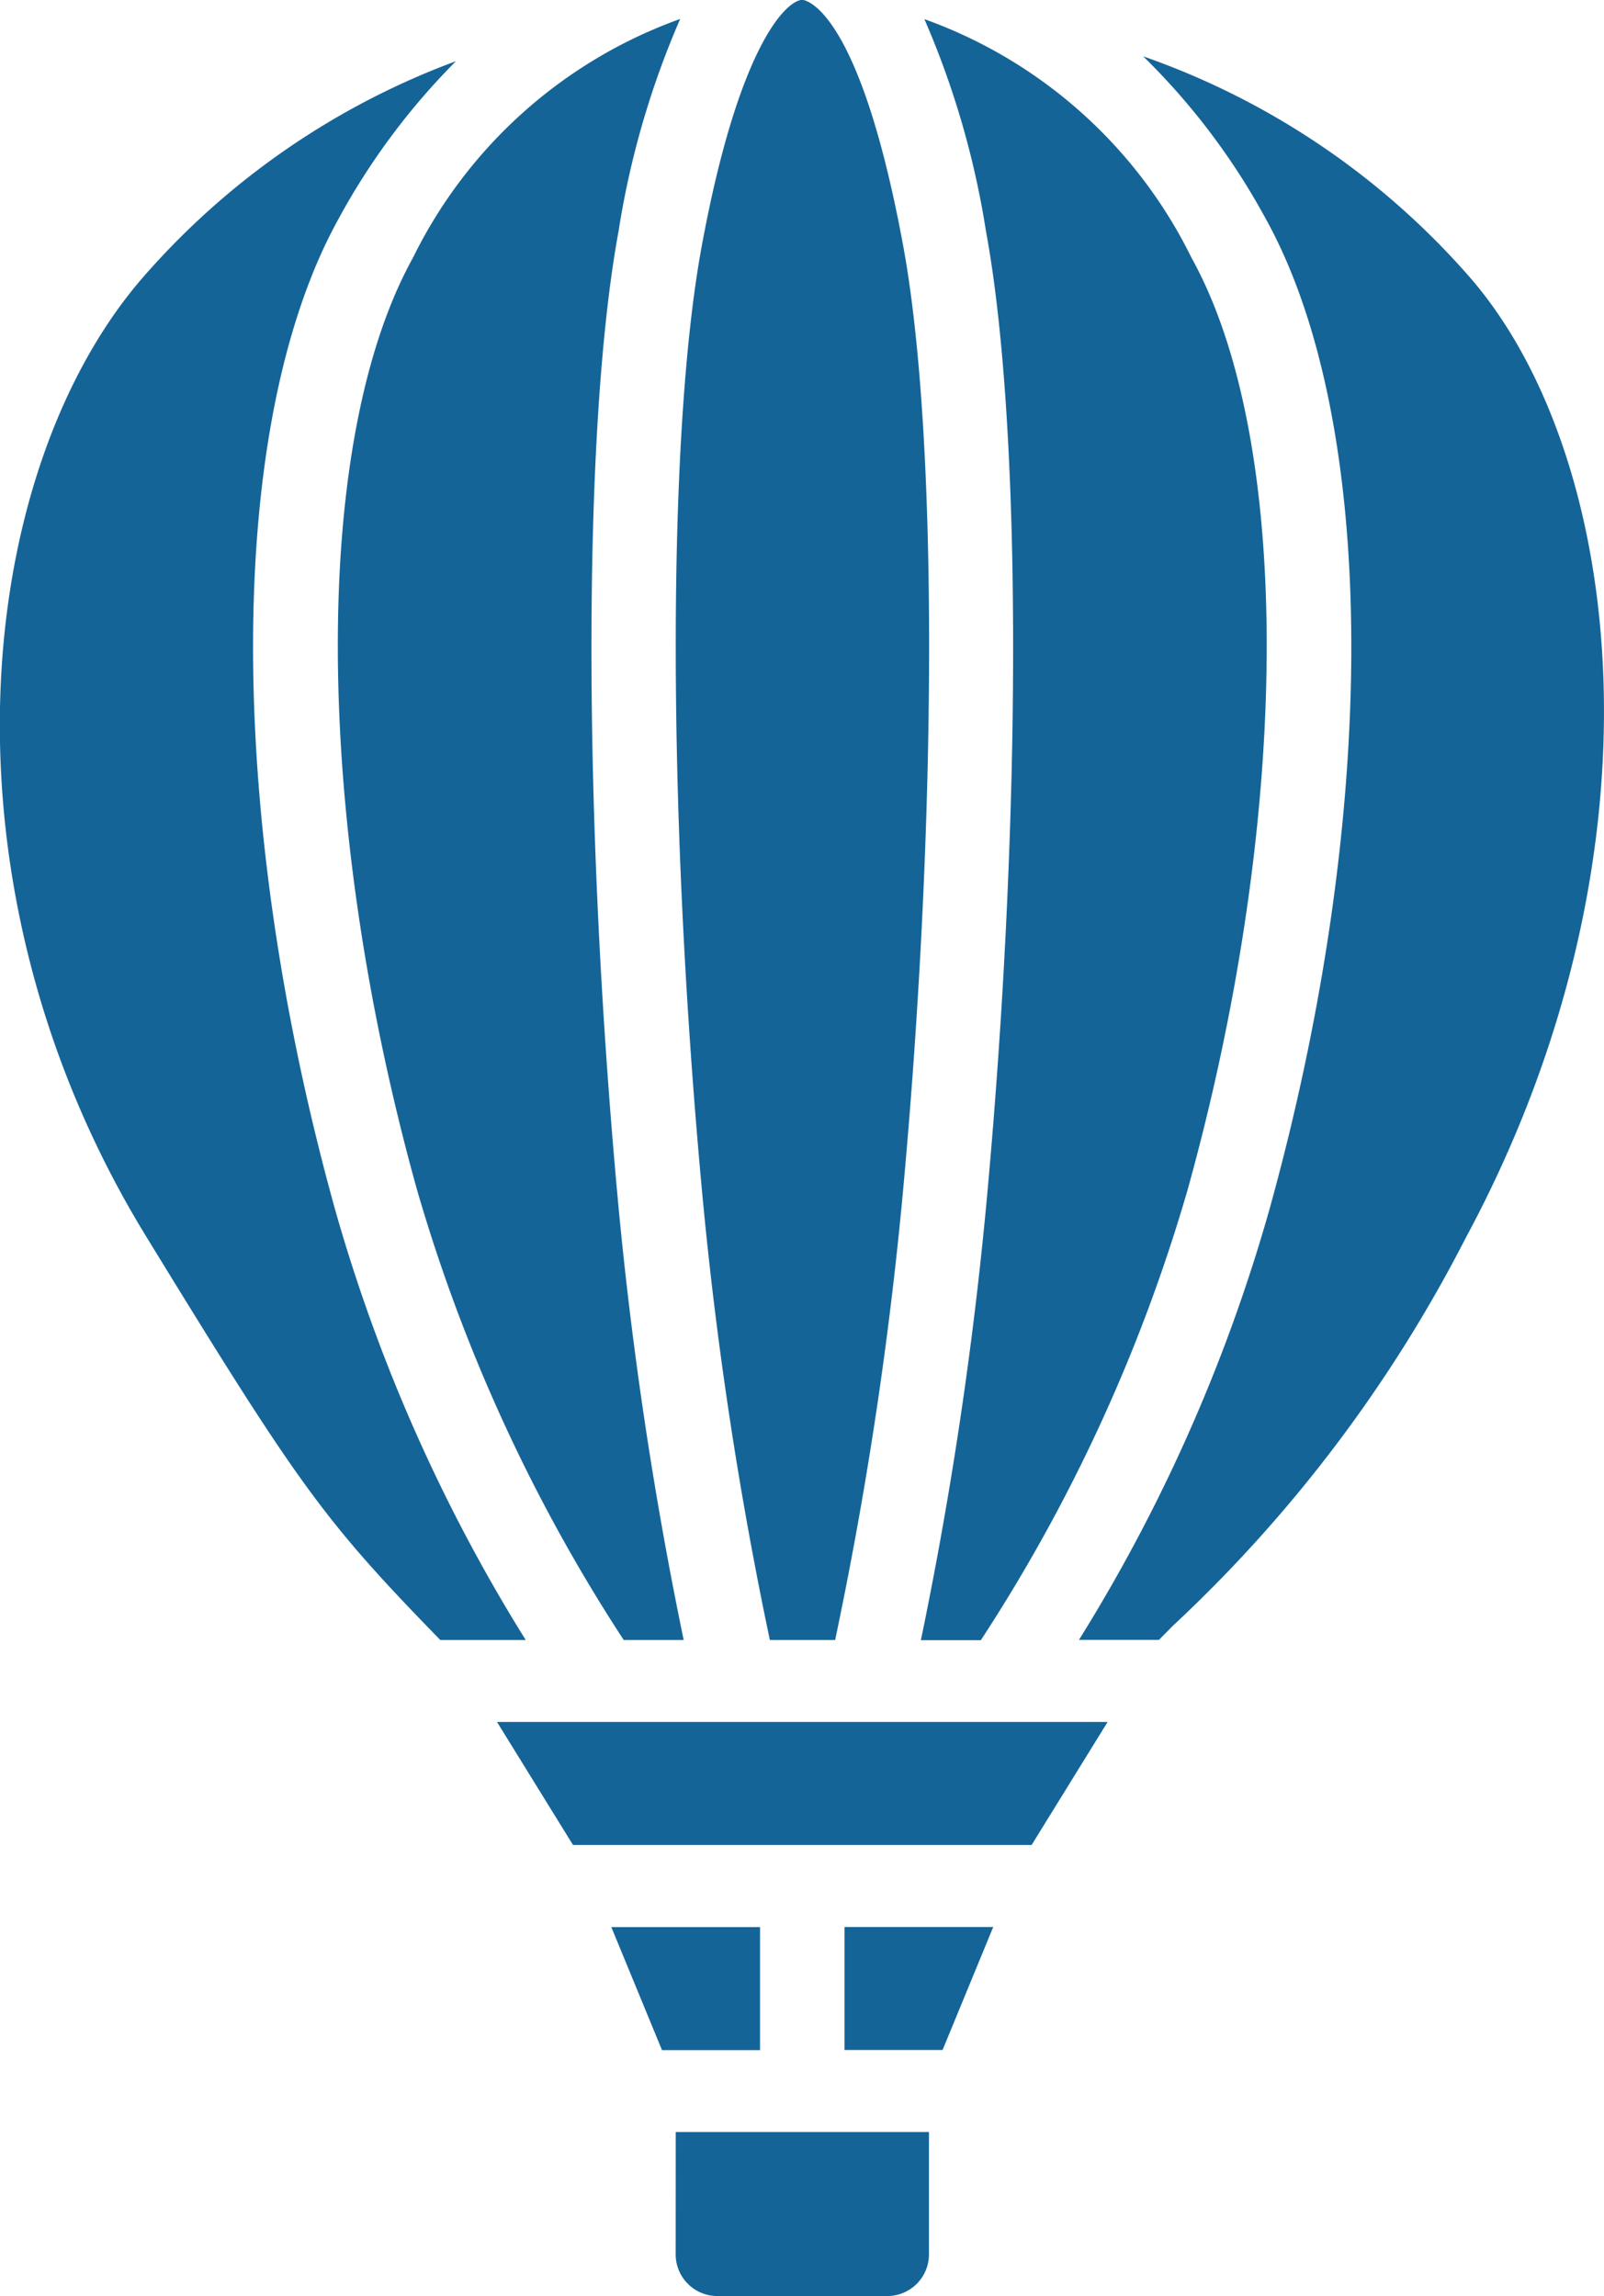
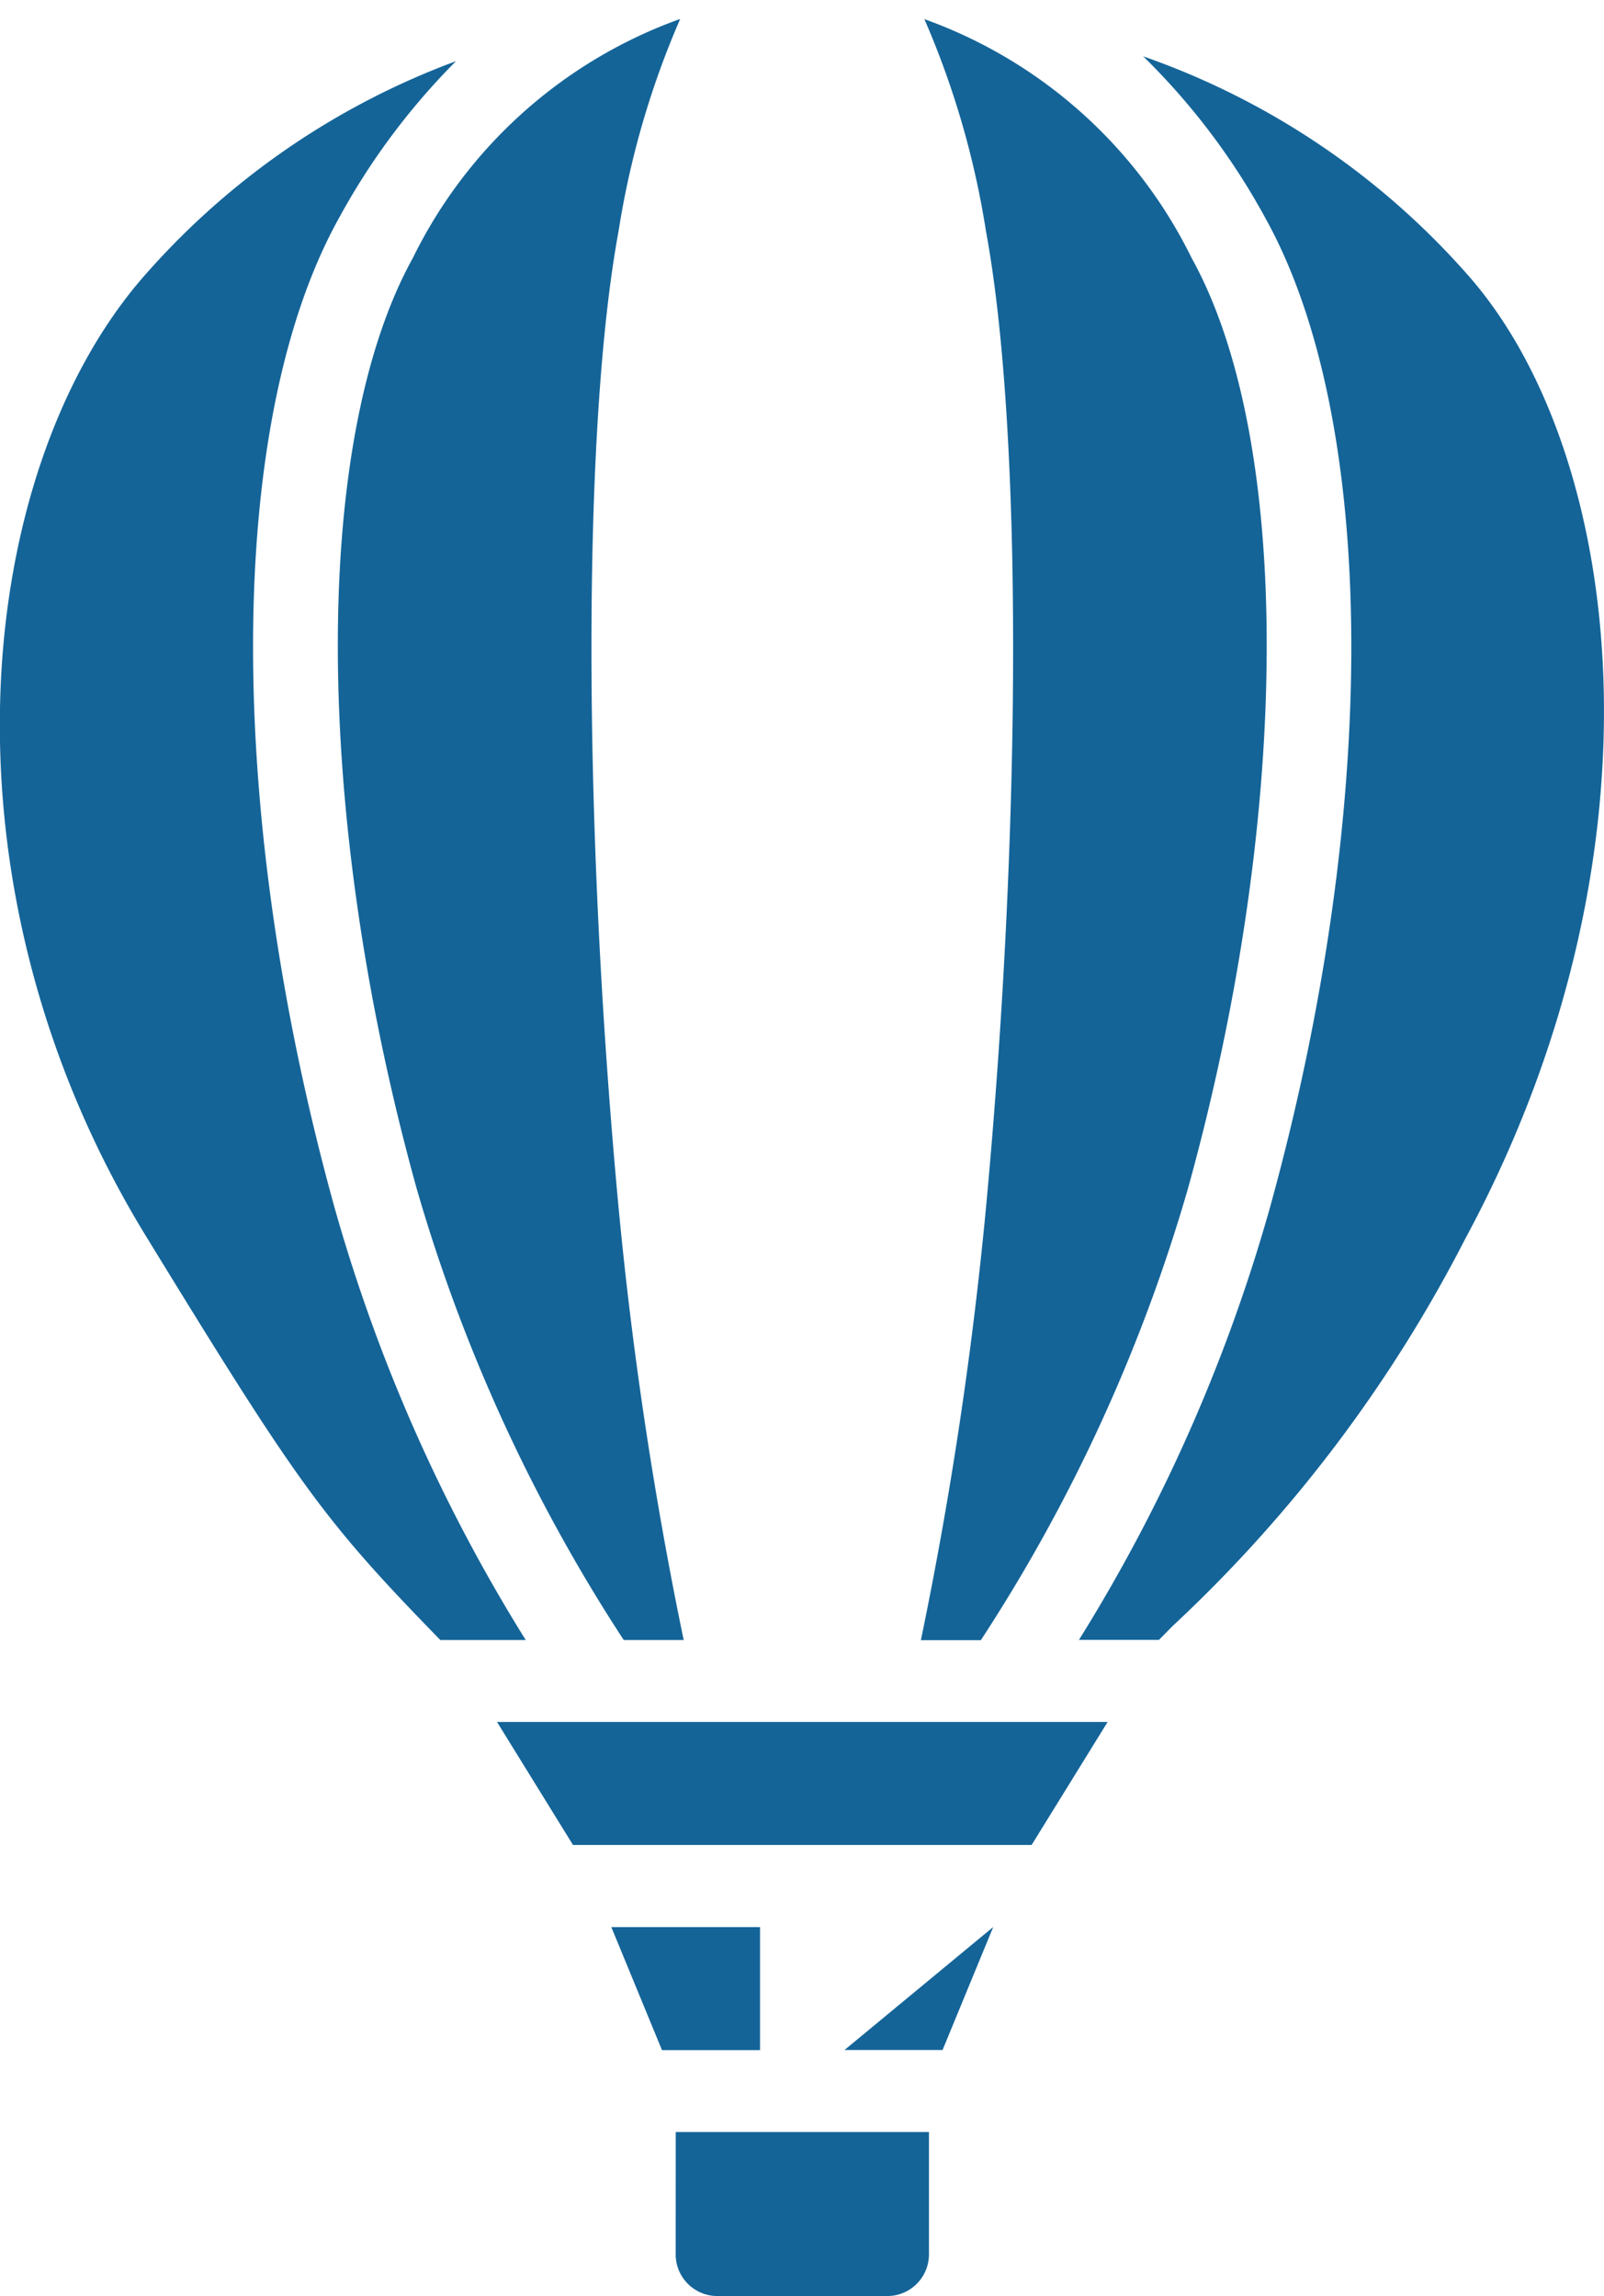
<svg xmlns="http://www.w3.org/2000/svg" width="25.65" height="36.721" viewBox="0 0 25.65 36.721">
  <defs>
    <style>.a{fill:#146498;}</style>
  </defs>
  <g transform="translate(0)">
    <path class="a" d="M156.637,22.929a26.788,26.788,0,0,0,3.313,7.227h.959a63.621,63.621,0,0,1-1.049-7c-.571-6.172-.567-12.416.008-15.534a13.88,13.88,0,0,1,.985-3.392,7.631,7.631,0,0,0-4.273,3.819C154.957,10.976,154.98,16.956,156.637,22.929Z" transform="translate(-149.976 -3.927)" />
    <path class="a" d="M87.548,32.013c-1.765-6.362-1.743-12.581.06-15.834a11,11,0,0,1,1.877-2.52,12.294,12.294,0,0,0-5.014,3.467c-2.685,3.106-3.4,9.691.063,15.336,2.434,3.973,2.82,4.518,4.7,6.448H90.6A26.832,26.832,0,0,1,87.548,32.013Z" transform="translate(-82.193 -12.681)" />
-     <path class="a" d="M229,19.131a62.939,62.939,0,0,0,1.079,7.115h1.044a62.909,62.909,0,0,0,1.079-7.111c.562-6.075.565-12.179.008-15.192-.668-3.615-1.478-3.9-1.594-3.926l-.039,0c-.267.041-1.007.795-1.585,3.924C228.432,6.956,228.435,13.06,229,19.131Z" transform="translate(-217.768 -0.017)" />
    <path class="a" d="M282.742,23.159a63.611,63.611,0,0,1-1.049,7h.959a26.777,26.777,0,0,0,3.31-7.216c1.66-5.983,1.683-11.964.06-14.891a7.63,7.63,0,0,0-4.273-3.819,13.874,13.874,0,0,1,.985,3.392C283.31,10.738,283.313,16.983,282.742,23.159Z" transform="translate(-266.967 -3.927)" />
    <path class="a" d="M322.2,16.119a12.323,12.323,0,0,0-5.233-3.545,10.9,10.9,0,0,1,1.961,2.6c1.8,3.253,1.826,9.472.057,15.845A26.809,26.809,0,0,1,315.94,37.9h1.279l.217-.22a22.467,22.467,0,0,0,4.684-6.2C325.451,25.3,324.648,18.949,322.2,16.119Z" transform="translate(-298.686 -11.673)" />
    <path class="a" d="M191.077,385.951h7.334l1.215-1.967h-9.764Z" transform="translate(-181.914 -356.444)" />
-     <path class="a" d="M265.143,431.665h1.568l.81-1.967h-2.378Z" transform="translate(-251.638 -398.879)" />
+     <path class="a" d="M265.143,431.665h1.568l.81-1.967Z" transform="translate(-251.638 -398.879)" />
    <path class="a" d="M217.026,429.7h-2.378l.81,1.967h1.568Z" transform="translate(-204.872 -398.879)" />
    <path class="a" d="M228.572,477.379a.666.666,0,0,0,.675.656h2.7a.666.666,0,0,0,.675-.656v-1.967h-4.049Z" transform="translate(-217.767 -441.314)" />
  </g>
</svg>